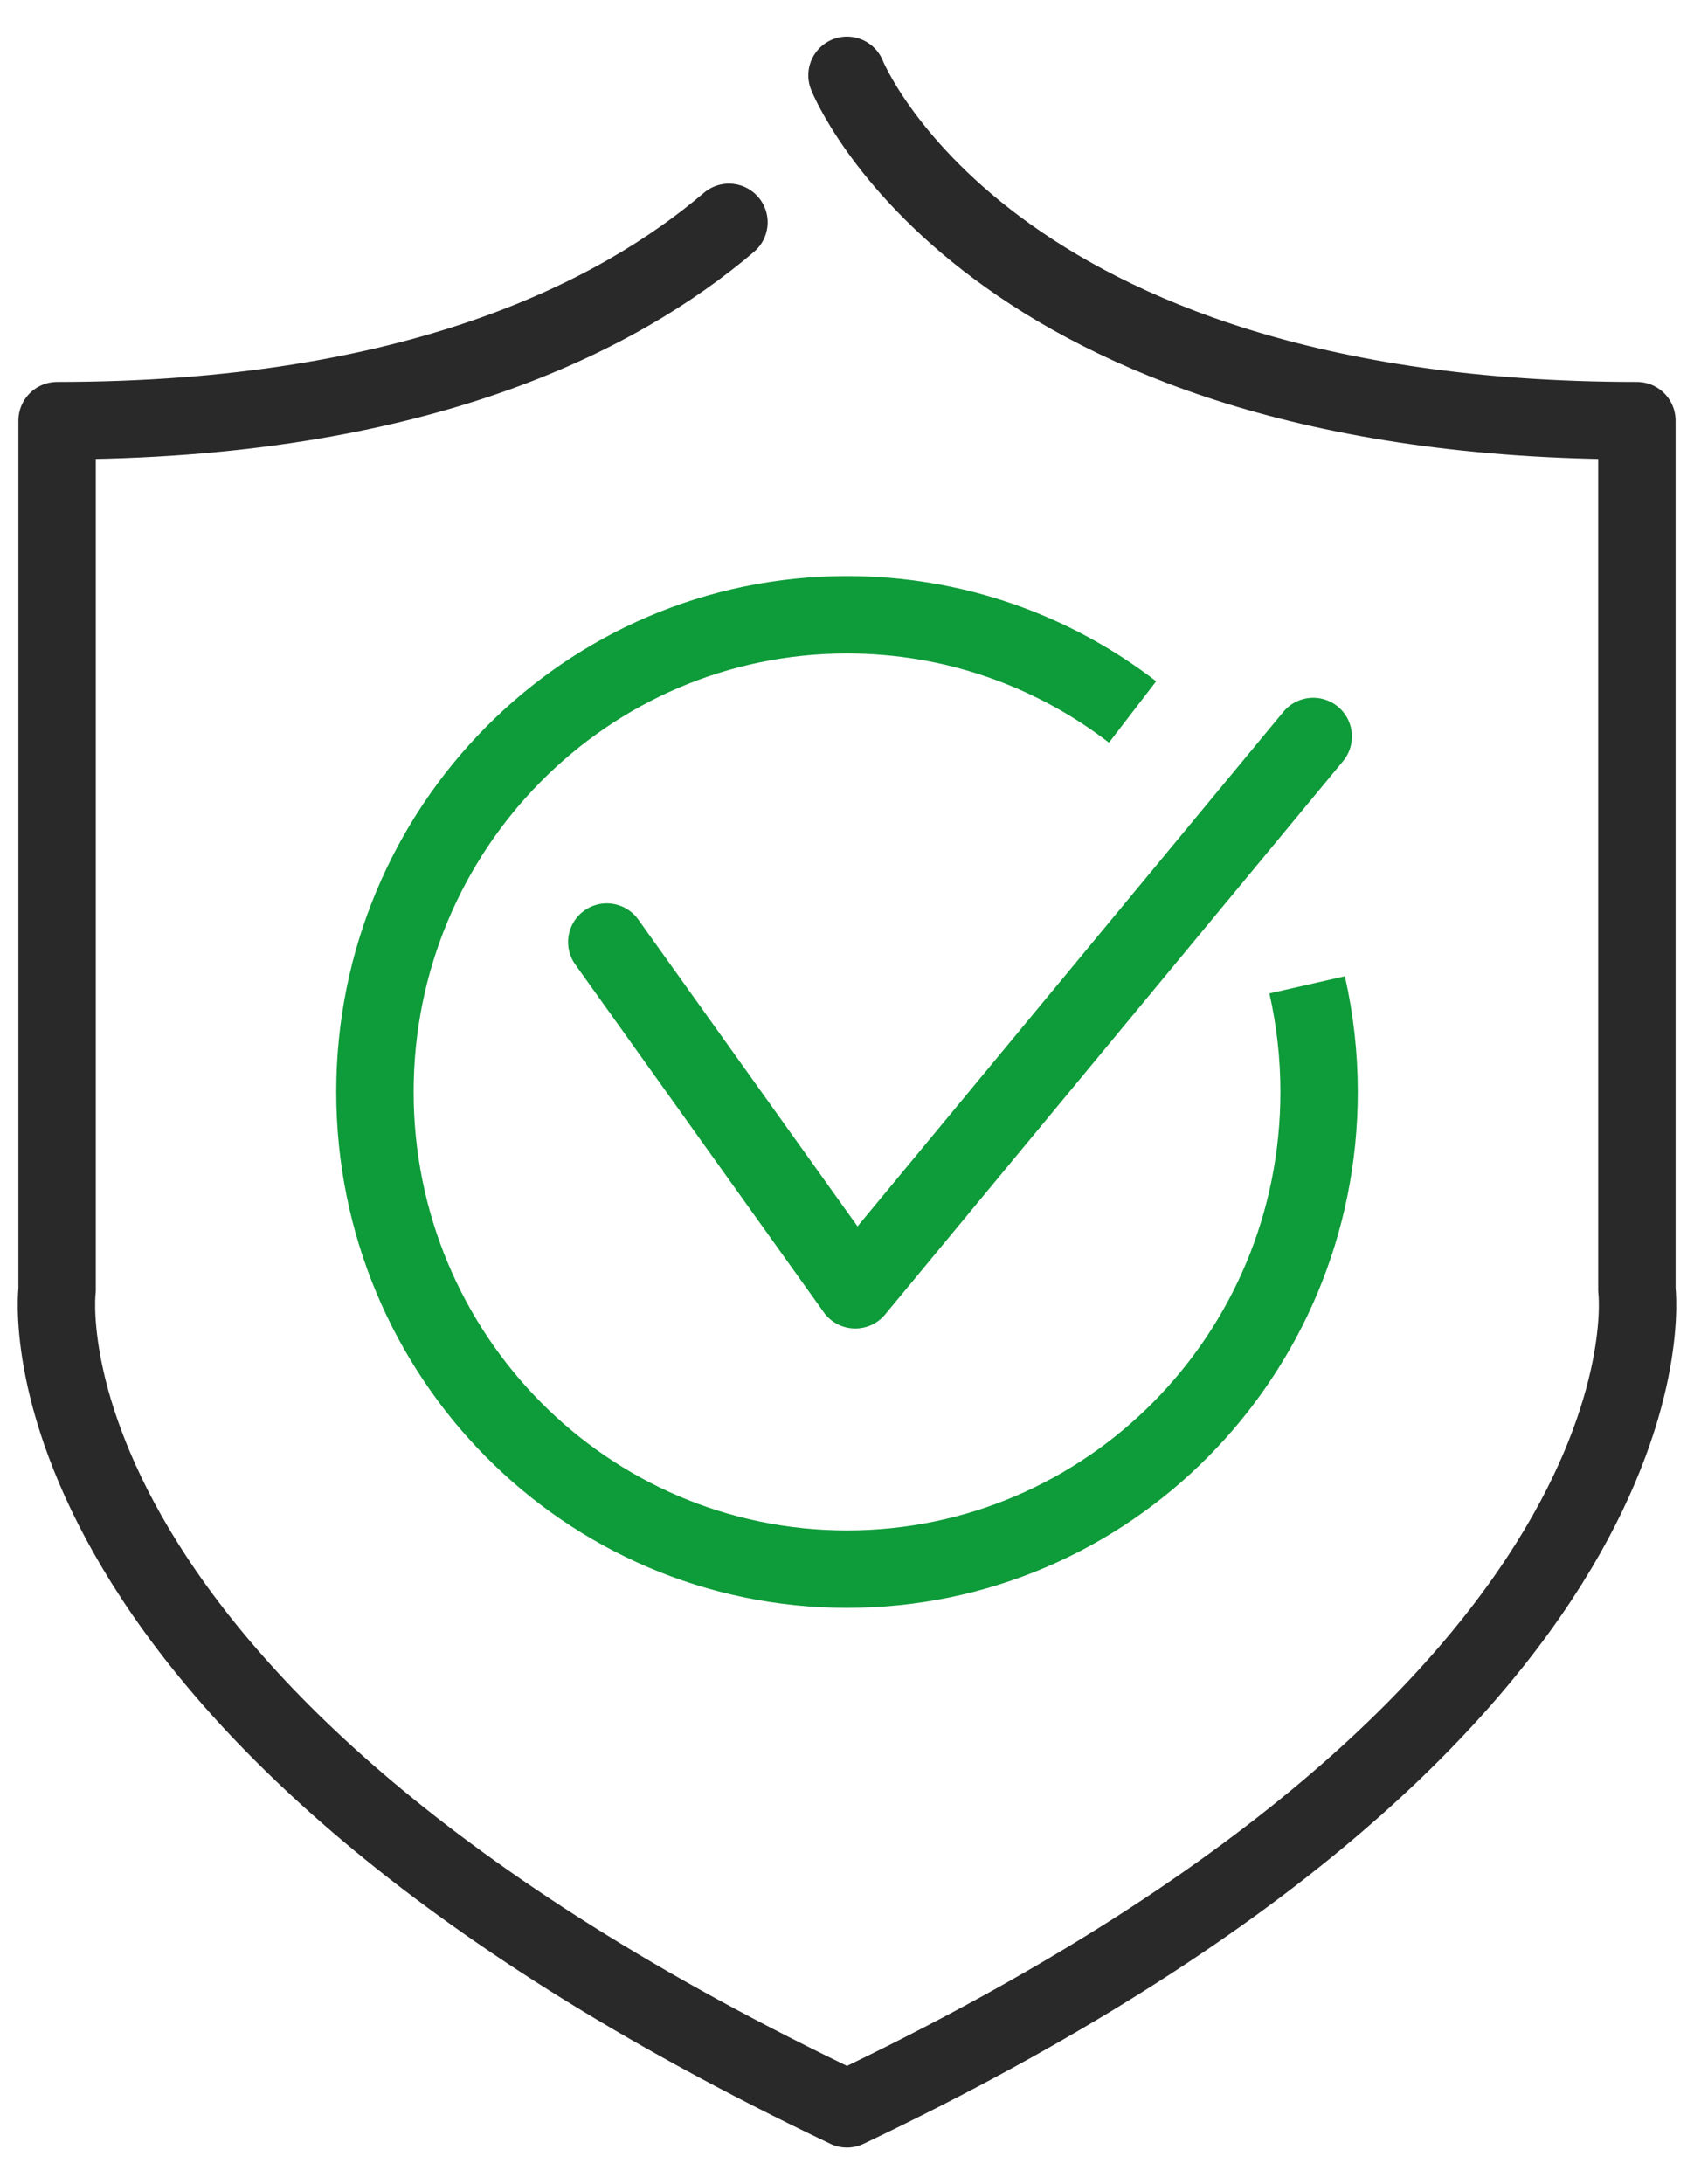
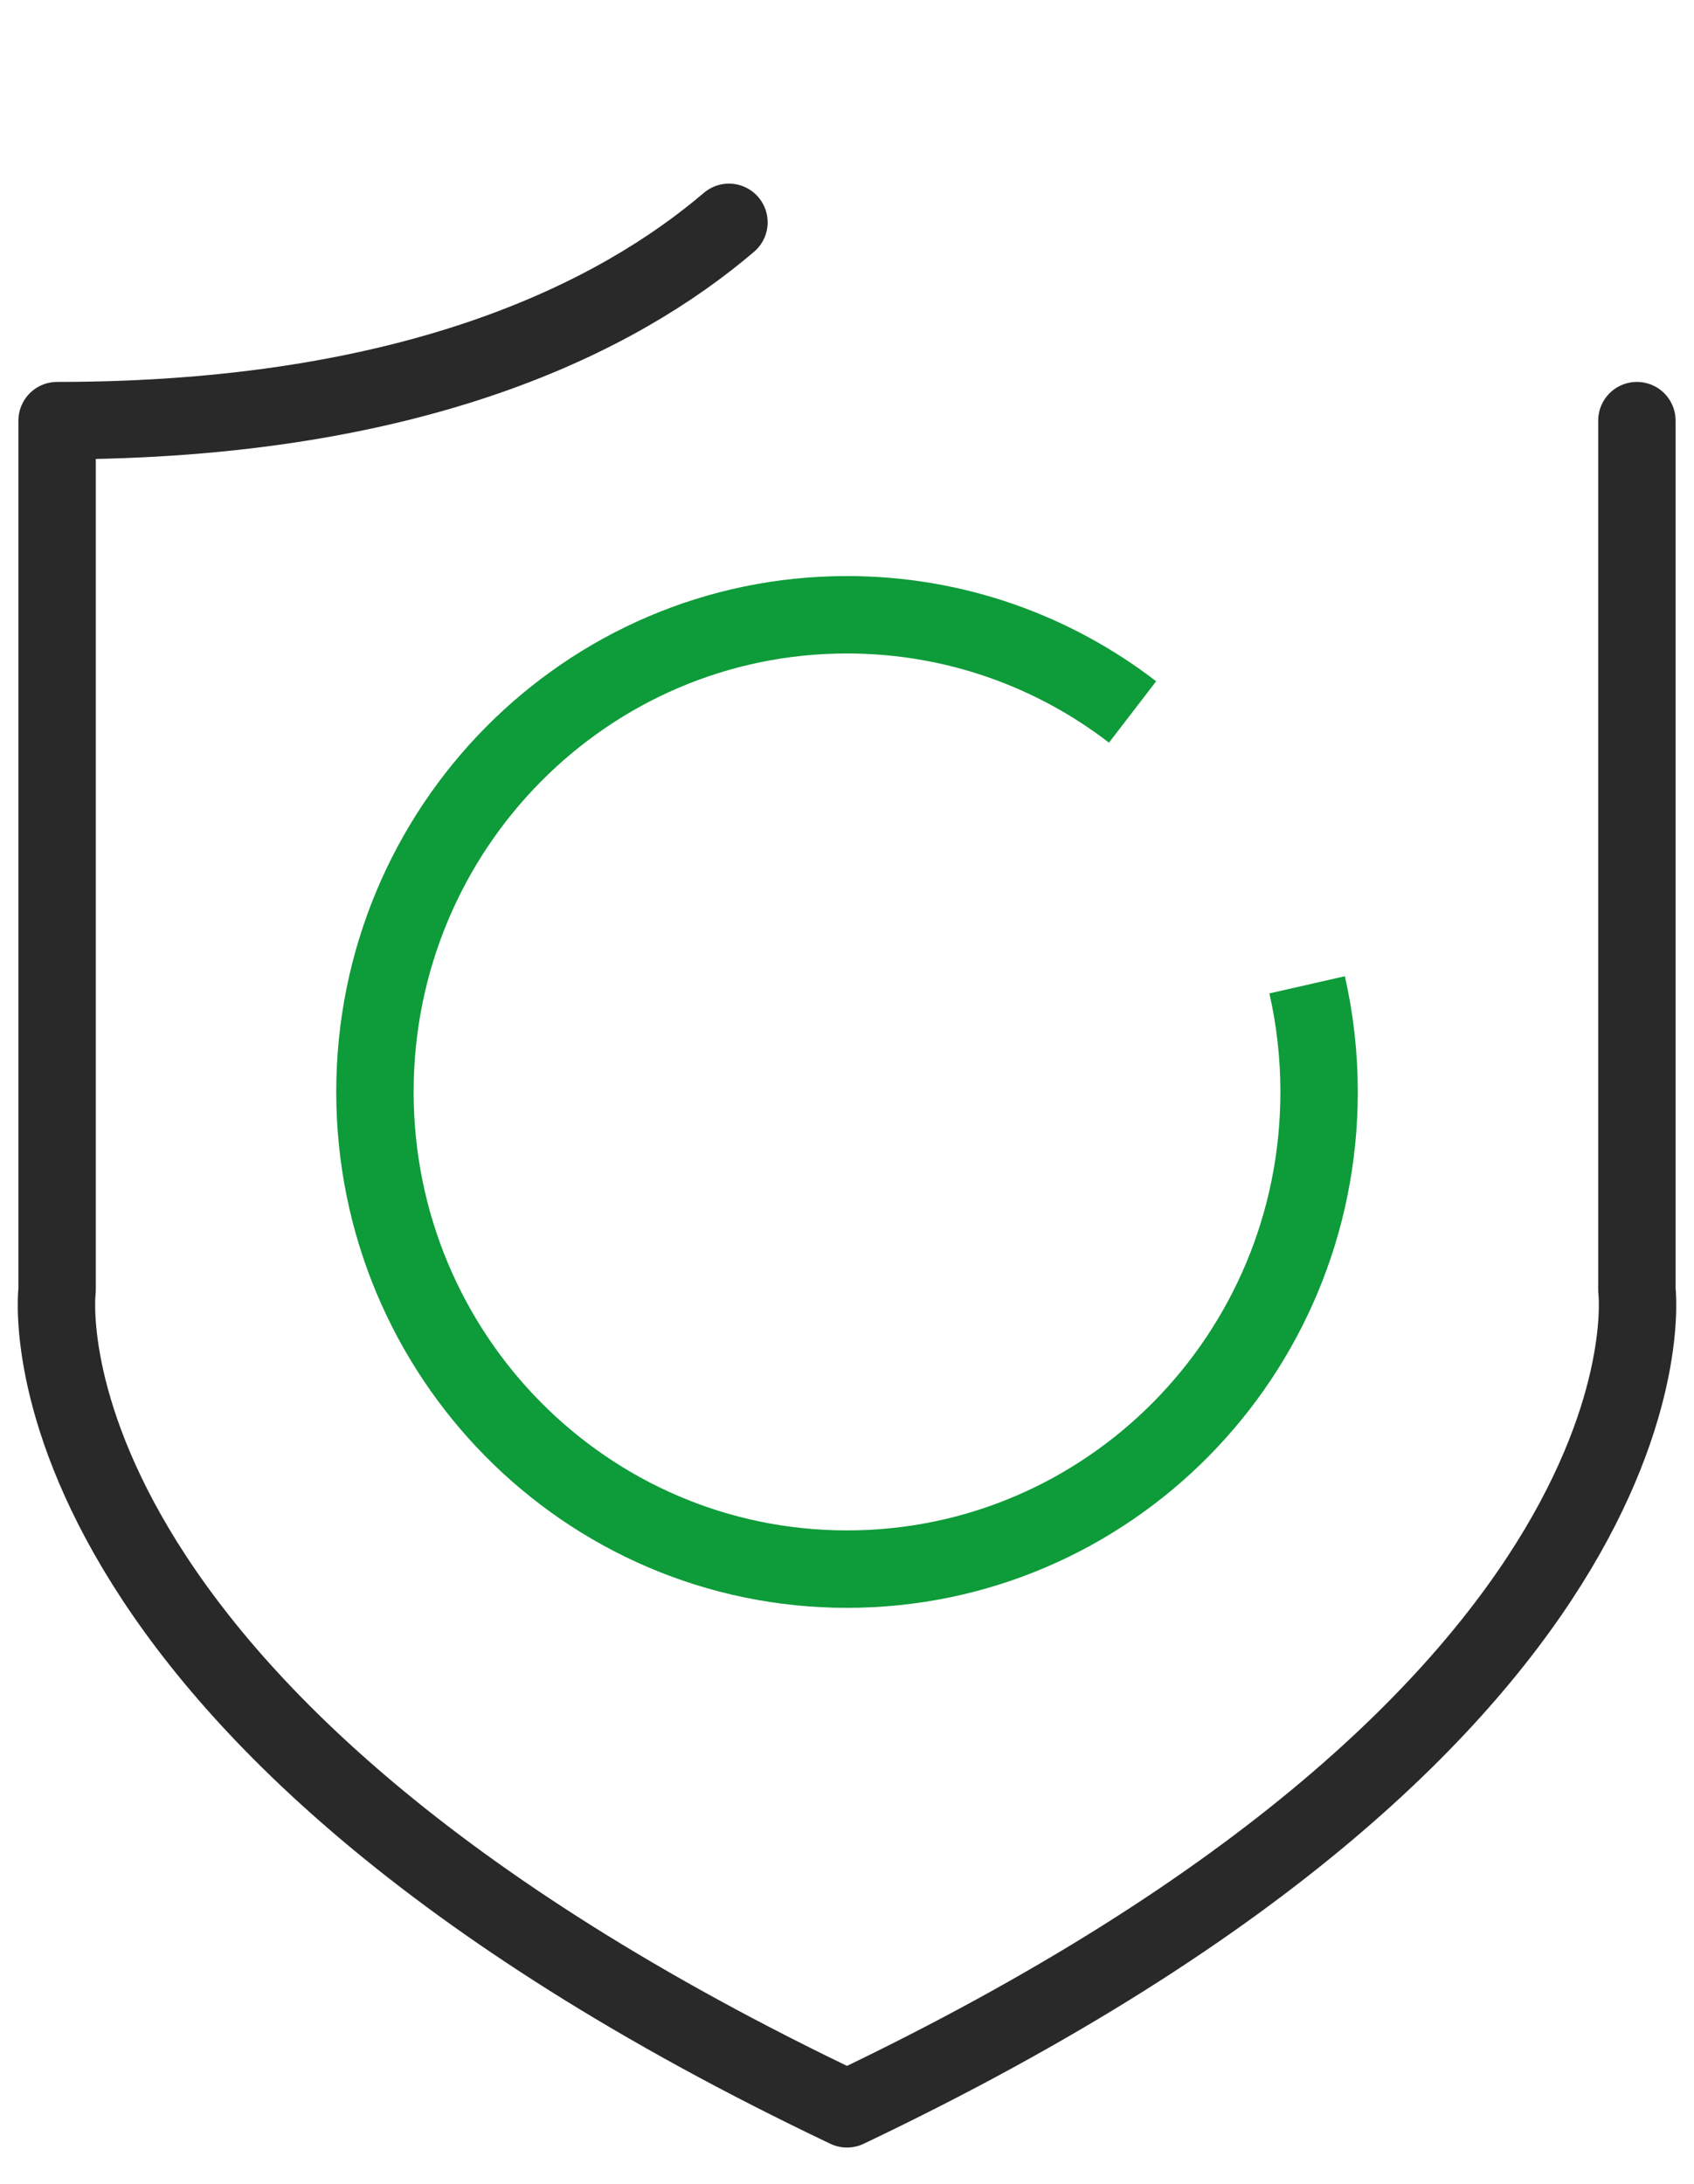
<svg xmlns="http://www.w3.org/2000/svg" width="45px" height="58px" viewBox="0 0 45 58" version="1.1">
  <title>PICTO_Protéger</title>
  <g id="DESKTOP" stroke="none" stroke-width="1" fill="none" fill-rule="evenodd" stroke-linejoin="round">
    <g id="PICTO_Construction" transform="translate(-110, -75)" stroke-width="2.056">
      <g id="Group" transform="translate(55, 77)">
        <g id="PICTO_Protéger" transform="translate(56.5, 0)">
-           <path d="M17.864,3.904 C14.936,6.399 9.545,9.17 0.017,9.17 L0.017,32.254 C0.017,32.254 -1.387,43.345 21,54 C43.388,43.345 41.983,32.254 41.983,32.254 L41.983,9.17 C24.651,9.17 21,0 21,0" id="Stroke-1" stroke="#292929" stroke-linecap="round" />
-           <polyline id="Stroke-3" stroke="#0E9B39" stroke-linecap="round" points="14.619 23.016 21.22 32.251 33.385 17.557" />
+           <path d="M17.864,3.904 C14.936,6.399 9.545,9.17 0.017,9.17 L0.017,32.254 C0.017,32.254 -1.387,43.345 21,54 C43.388,43.345 41.983,32.254 41.983,32.254 L41.983,9.17 " id="Stroke-1" stroke="#292929" stroke-linecap="round" />
          <path d="M33.223,24.152 C33.431,25.066 33.541,26.018 33.541,26.997 C33.541,33.995 27.926,39.668 21,39.668 C14.074,39.668 8.46,33.995 8.46,26.997 C8.46,19.998 14.074,14.325 21,14.325 C23.852,14.325 26.48,15.287 28.586,16.906" id="Stroke-5" stroke="#0E9B39" />
        </g>
      </g>
    </g>
  </g>
</svg>